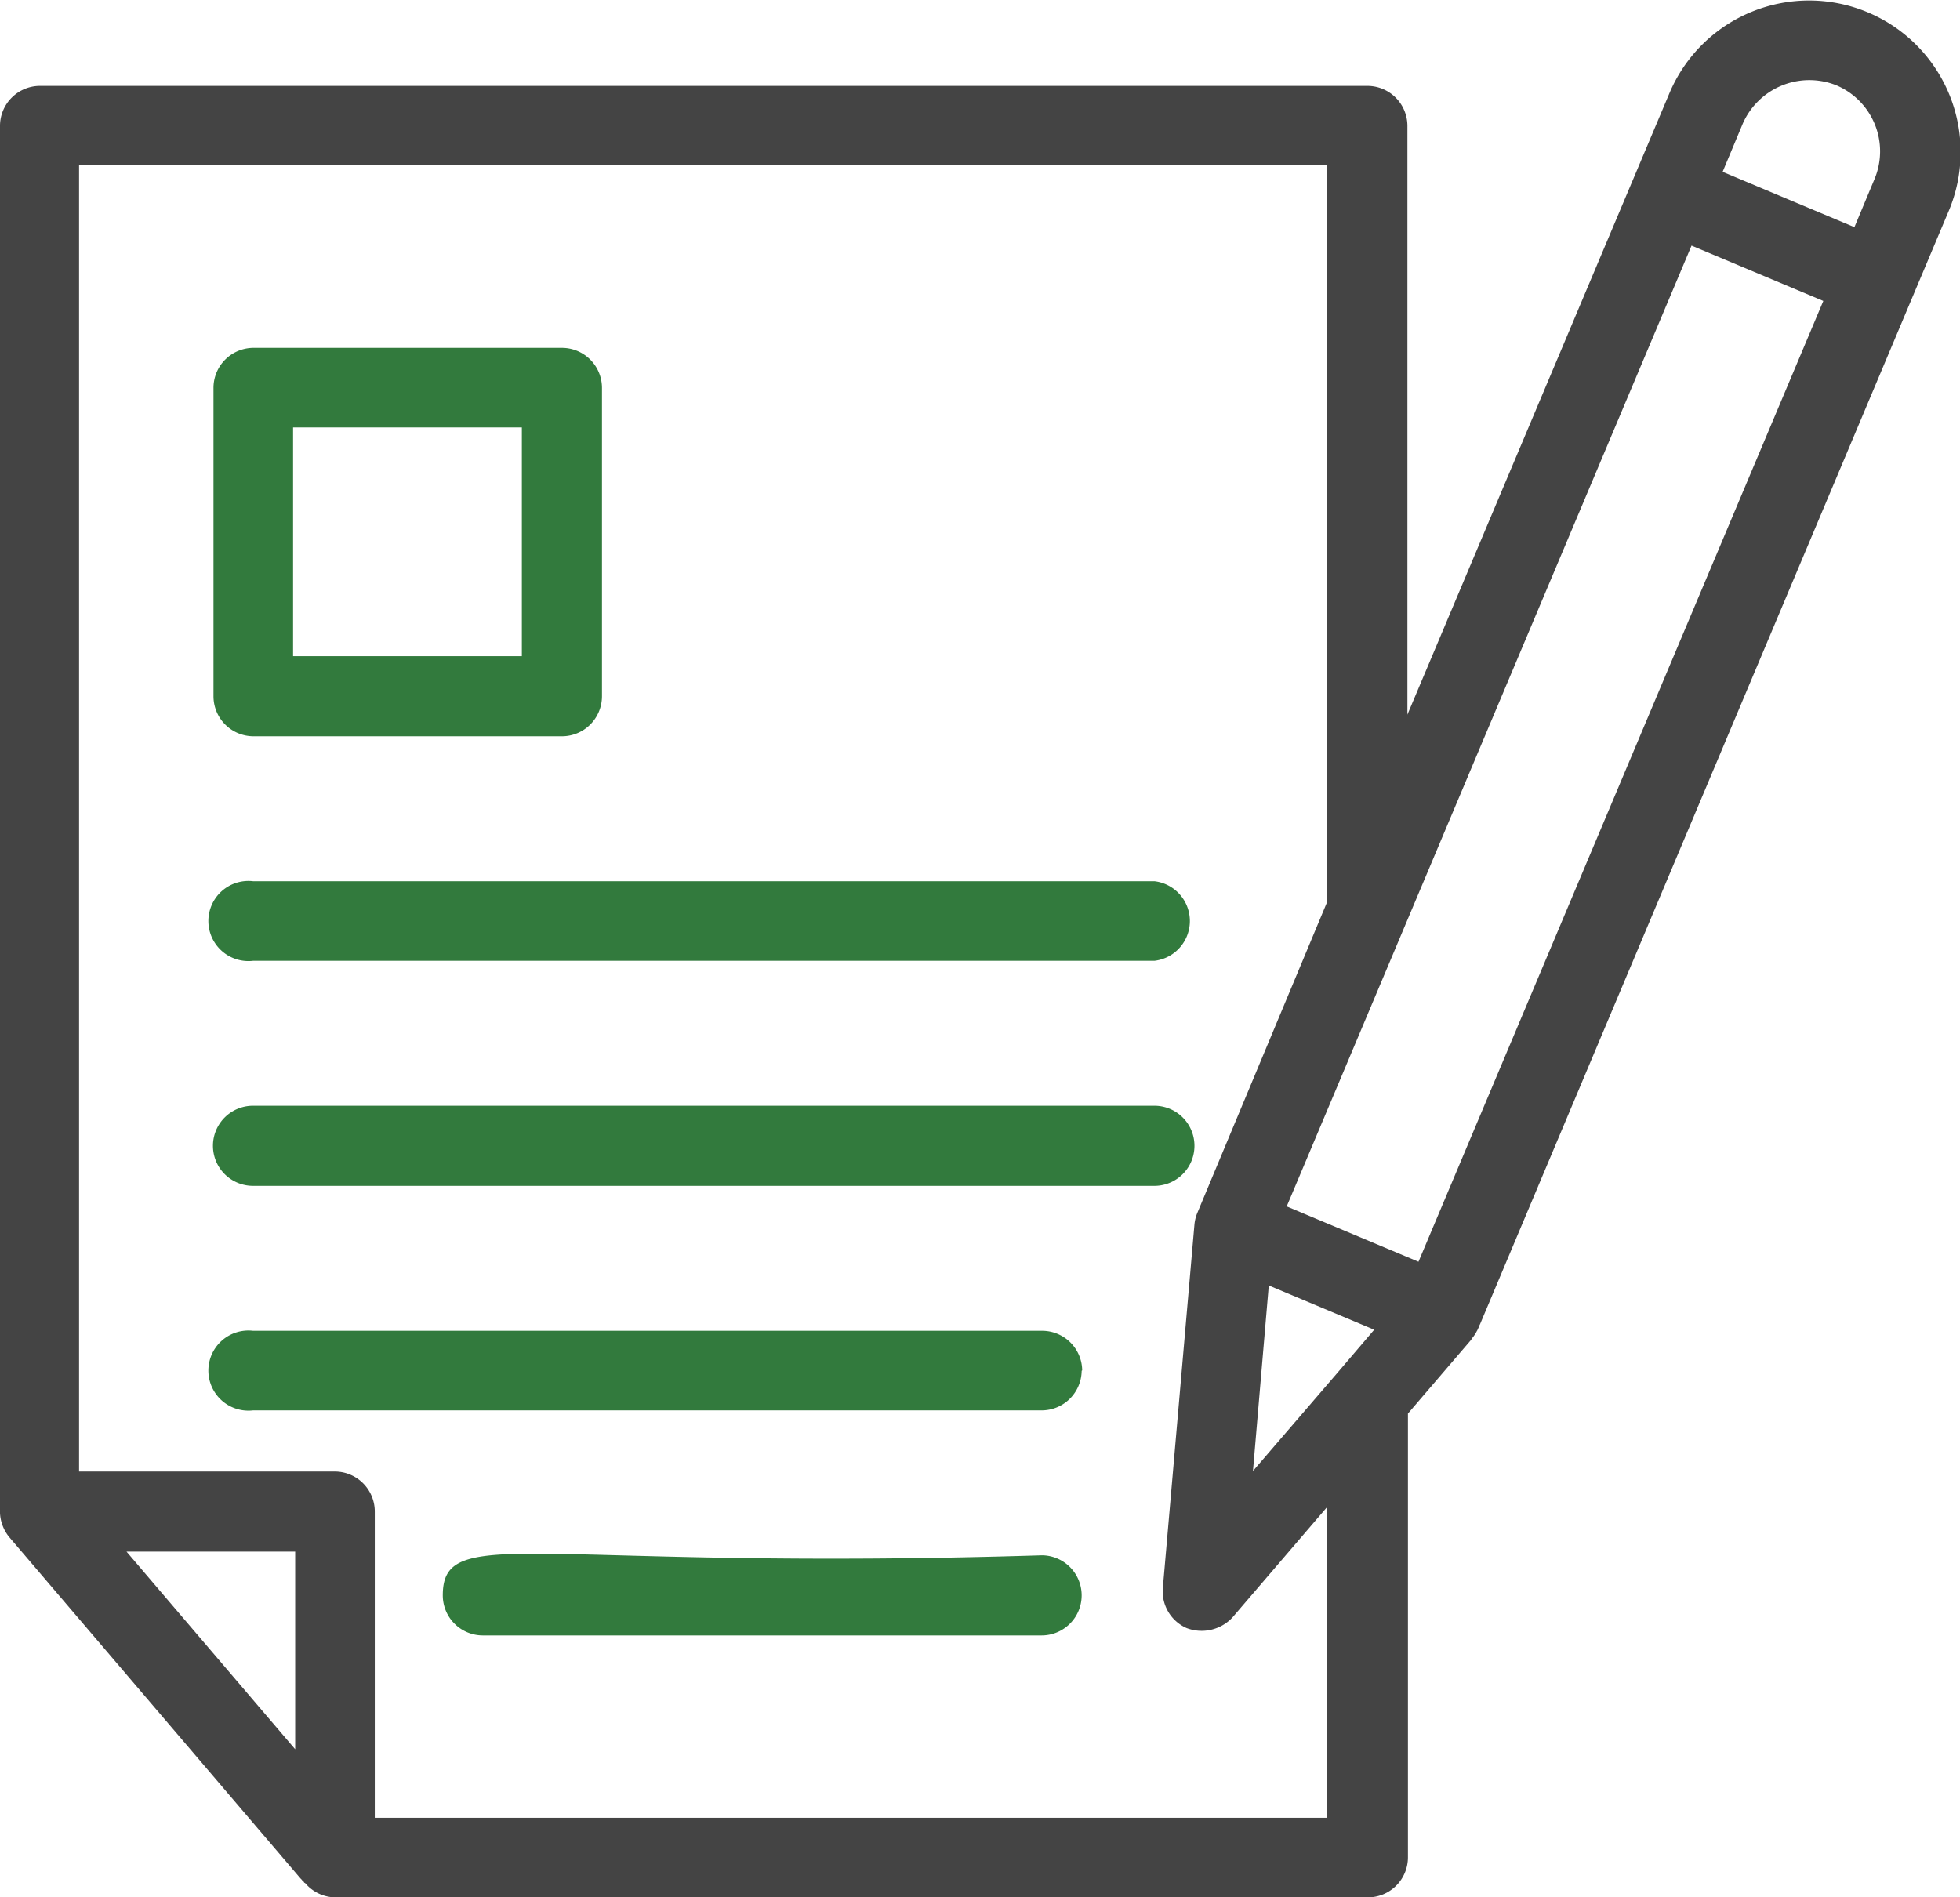
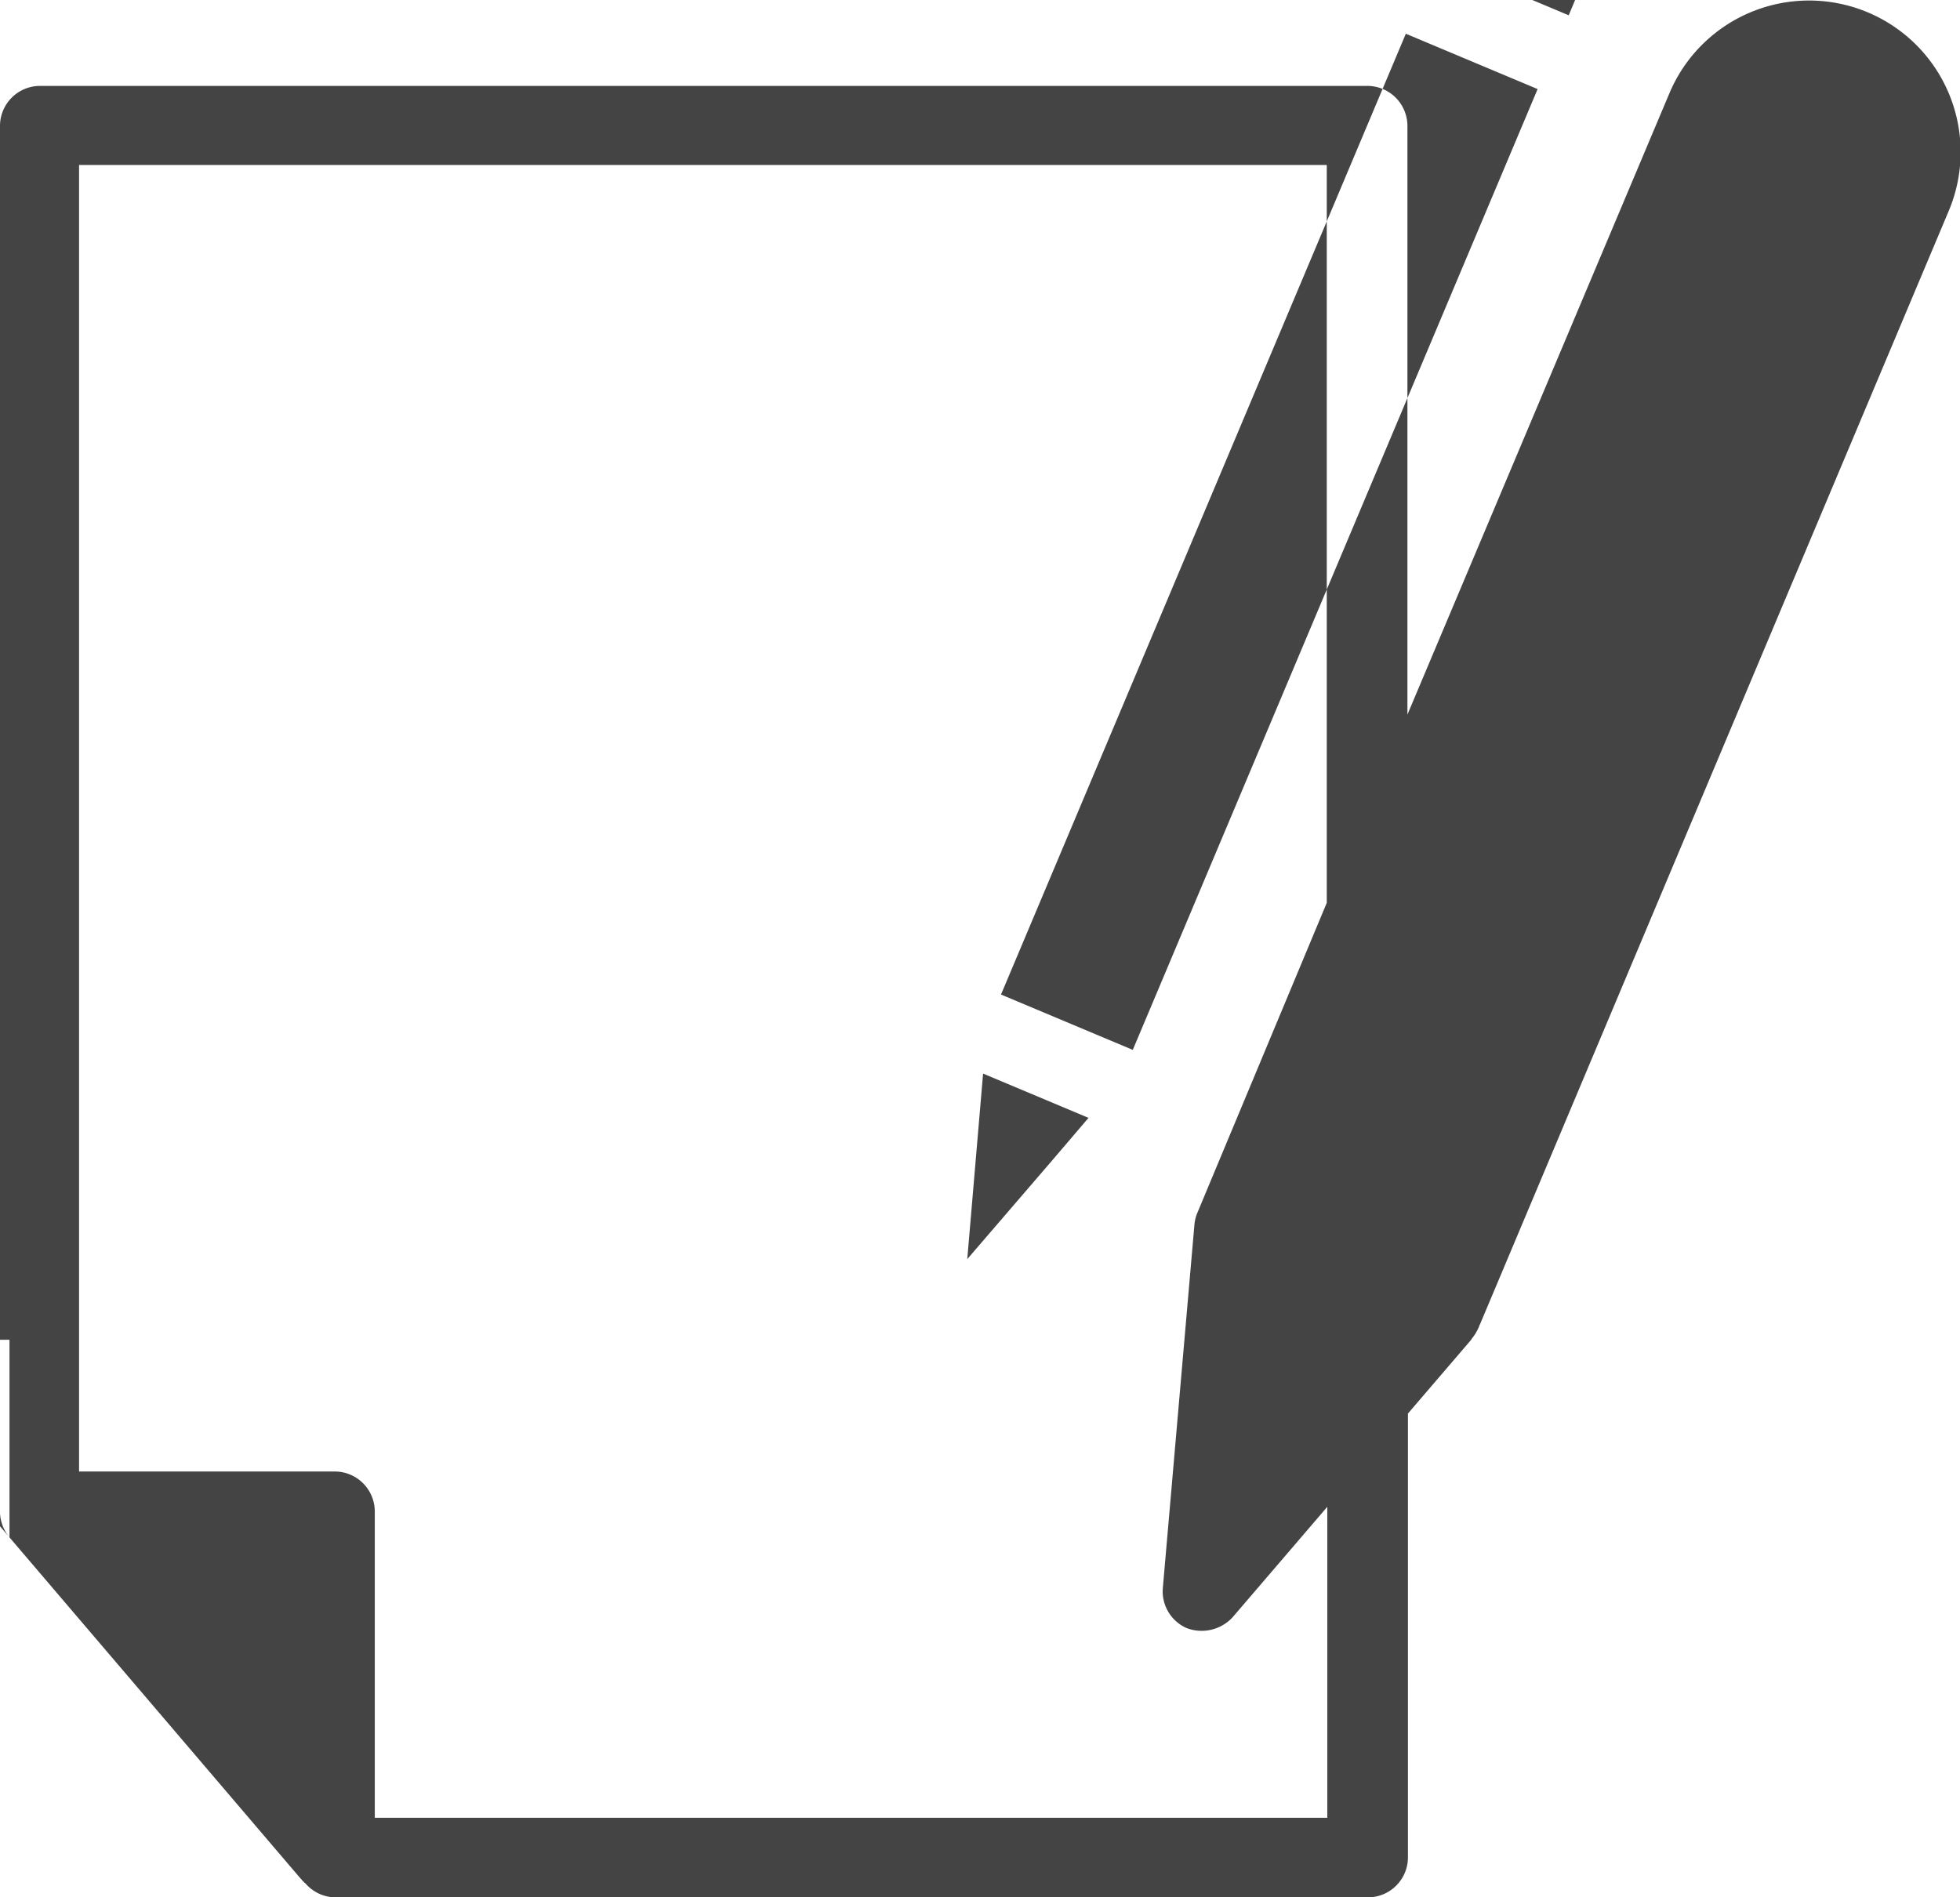
<svg xmlns="http://www.w3.org/2000/svg" width="37.183" height="36">
-   <path d="M28.05 25.15l.02-.04-.02.03z" />
-   <path fill="#444" d="M.18 29.17l5.52 6.47.02.02.04.05v-.02l.01.03.02.01a.76.76 0 00.57.27h19.59a.76.76 0 00.76-.76v-8.42l1.2-1.4s0 0 .01-.02a.76.76 0 00.1-.15s.01-.01.01-.02l.03-.06v-.01l.02-.04L36.97 4a2.87 2.87 0 00-5.3-2.23l-4.92 11.67-.03.07-.02.05V2.38a.76.76 0 00-.76-.75H.76a.76.76 0 00-.76.75v26.3c0 .01 0 .02 0 .03a.78.78 0 00.18.46zm5.42 4.02l-3.2-3.75h3.2zm.1 2.46h.01zm19.67-9.6l-1.6 1.86.3-3.52 2 .84zm7.69-23.7a1.38 1.38 0 011.78-.73 1.36 1.36 0 01.72 1.78l-.38.91-2.5-1.05zm-6.3 11.05zm-.03.06v.02zm5.36-8.8l2.5 1.05-7.68 18.23-2.5-1.05zM1.5 3.13h23.67v14L22.72 23a.76.76 0 00-.06.23l-.6 6.9a.76.76 0 00.45.76.8.8 0 00.87-.2l1.8-2.1v5.9H7.11v-5.8a.76.76 0 00-.75-.77H1.5z" />
-   <path fill="#327a3d" d="M4.8 13.97h5.86a.76.76 0 00.76-.76V7.36a.76.76 0 00-.76-.76H4.81a.76.76 0 00-.76.76v5.85a.76.76 0 00.76.76zm.76-5.86H9.9v4.34H5.56zm14.21 21.4c-9.63.3-11.37-.63-11.37.76a.76.76 0 00.76.76h10.6a.76.76 0 100-1.52zM4.8 18.23h17.1a.76.76 0 000-1.51H4.8a.76.76 0 100 1.51zm0 4.27h17.1a.76.76 0 000-1.52H4.8a.76.76 0 100 1.52zM20.53 26a.76.76 0 00-.76-.75H4.8a.76.76 0 100 1.51h14.96a.76.76 0 00.76-.75z" />
+   <path fill="#444" d="M.18 29.17l5.52 6.47.02.02.04.05v-.02l.01.03.02.01a.76.76 0 00.57.27h19.59a.76.76 0 00.76-.76v-8.42l1.2-1.4s0 0 .01-.02a.76.76 0 00.1-.15s.01-.01.01-.02l.03-.06v-.01l.02-.04L36.97 4a2.87 2.87 0 00-5.3-2.23l-4.92 11.67-.03.07-.02.05V2.38a.76.76 0 00-.76-.75H.76a.76.76 0 00-.76.75v26.3c0 .01 0 .02 0 .03a.78.78 0 00.18.46zl-3.2-3.75h3.2zm.1 2.46h.01zm19.67-9.6l-1.6 1.86.3-3.52 2 .84zm7.69-23.7a1.38 1.38 0 011.78-.73 1.36 1.36 0 01.72 1.78l-.38.91-2.5-1.05zm-6.3 11.05zm-.03.06v.02zm5.36-8.8l2.5 1.05-7.68 18.23-2.5-1.05zM1.5 3.13h23.67v14L22.72 23a.76.76 0 00-.06.23l-.6 6.9a.76.76 0 00.45.76.8.8 0 00.87-.2l1.8-2.1v5.9H7.11v-5.8a.76.76 0 00-.75-.77H1.5z" />
</svg>